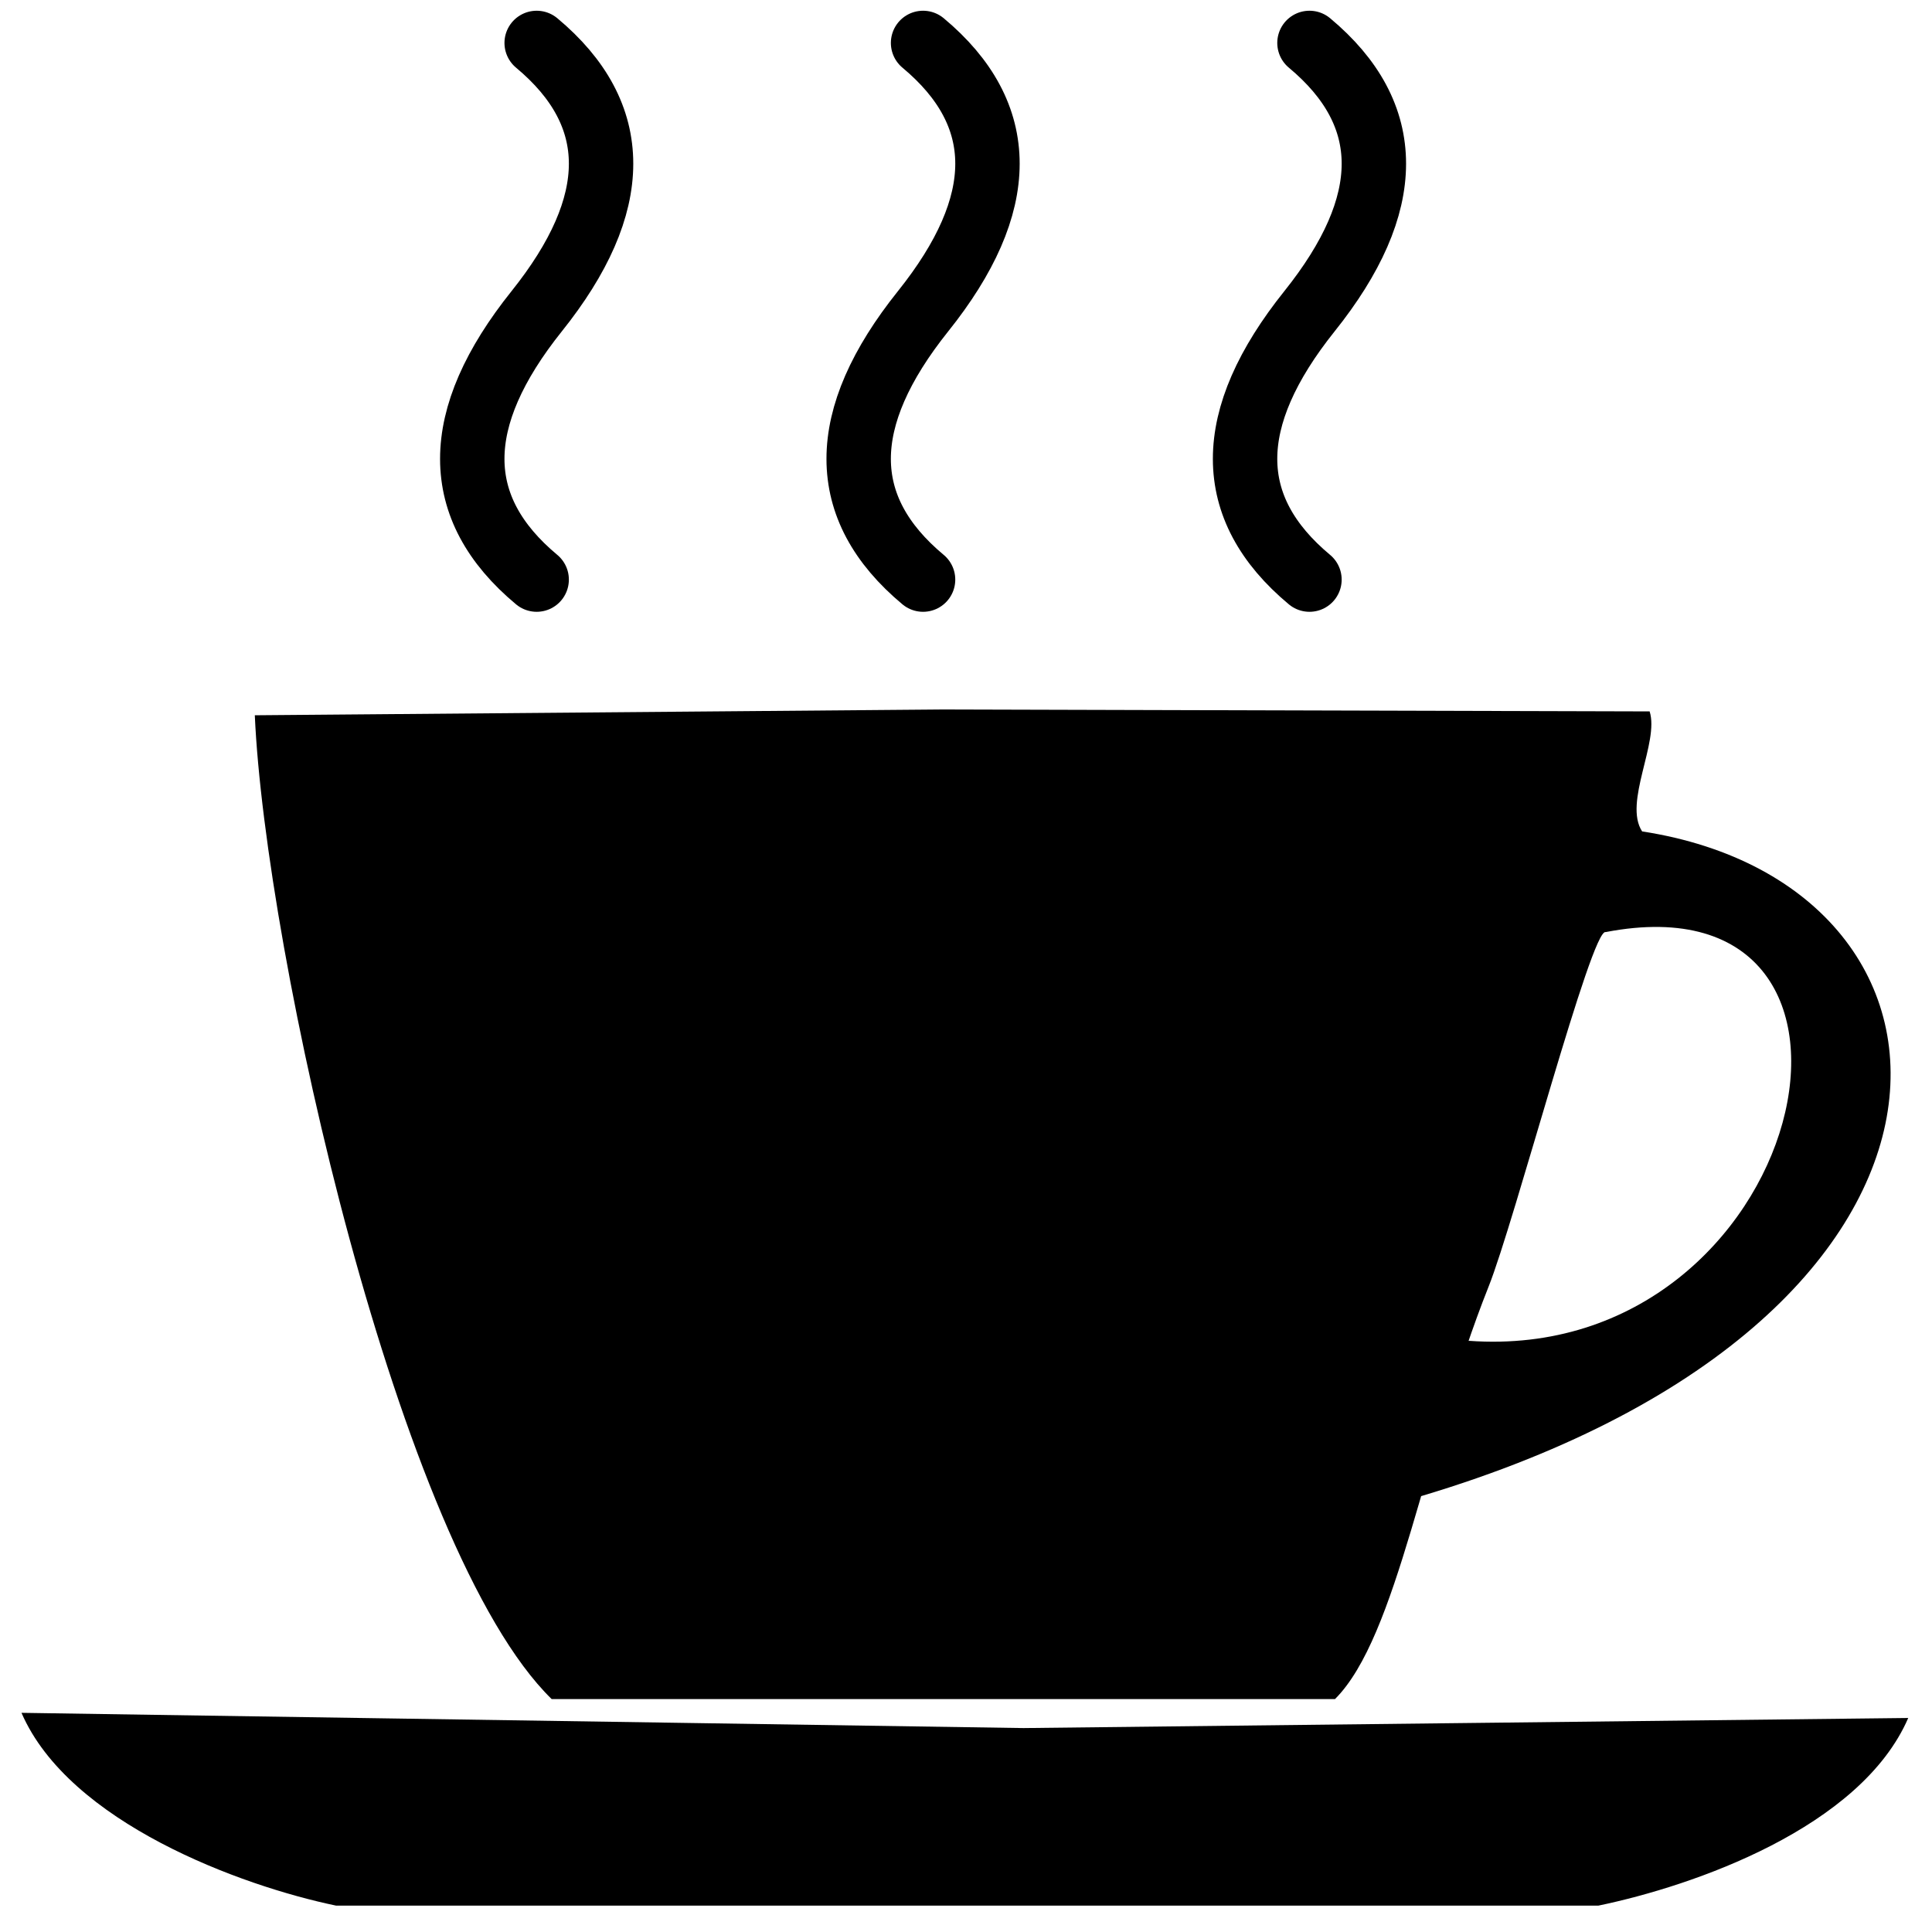
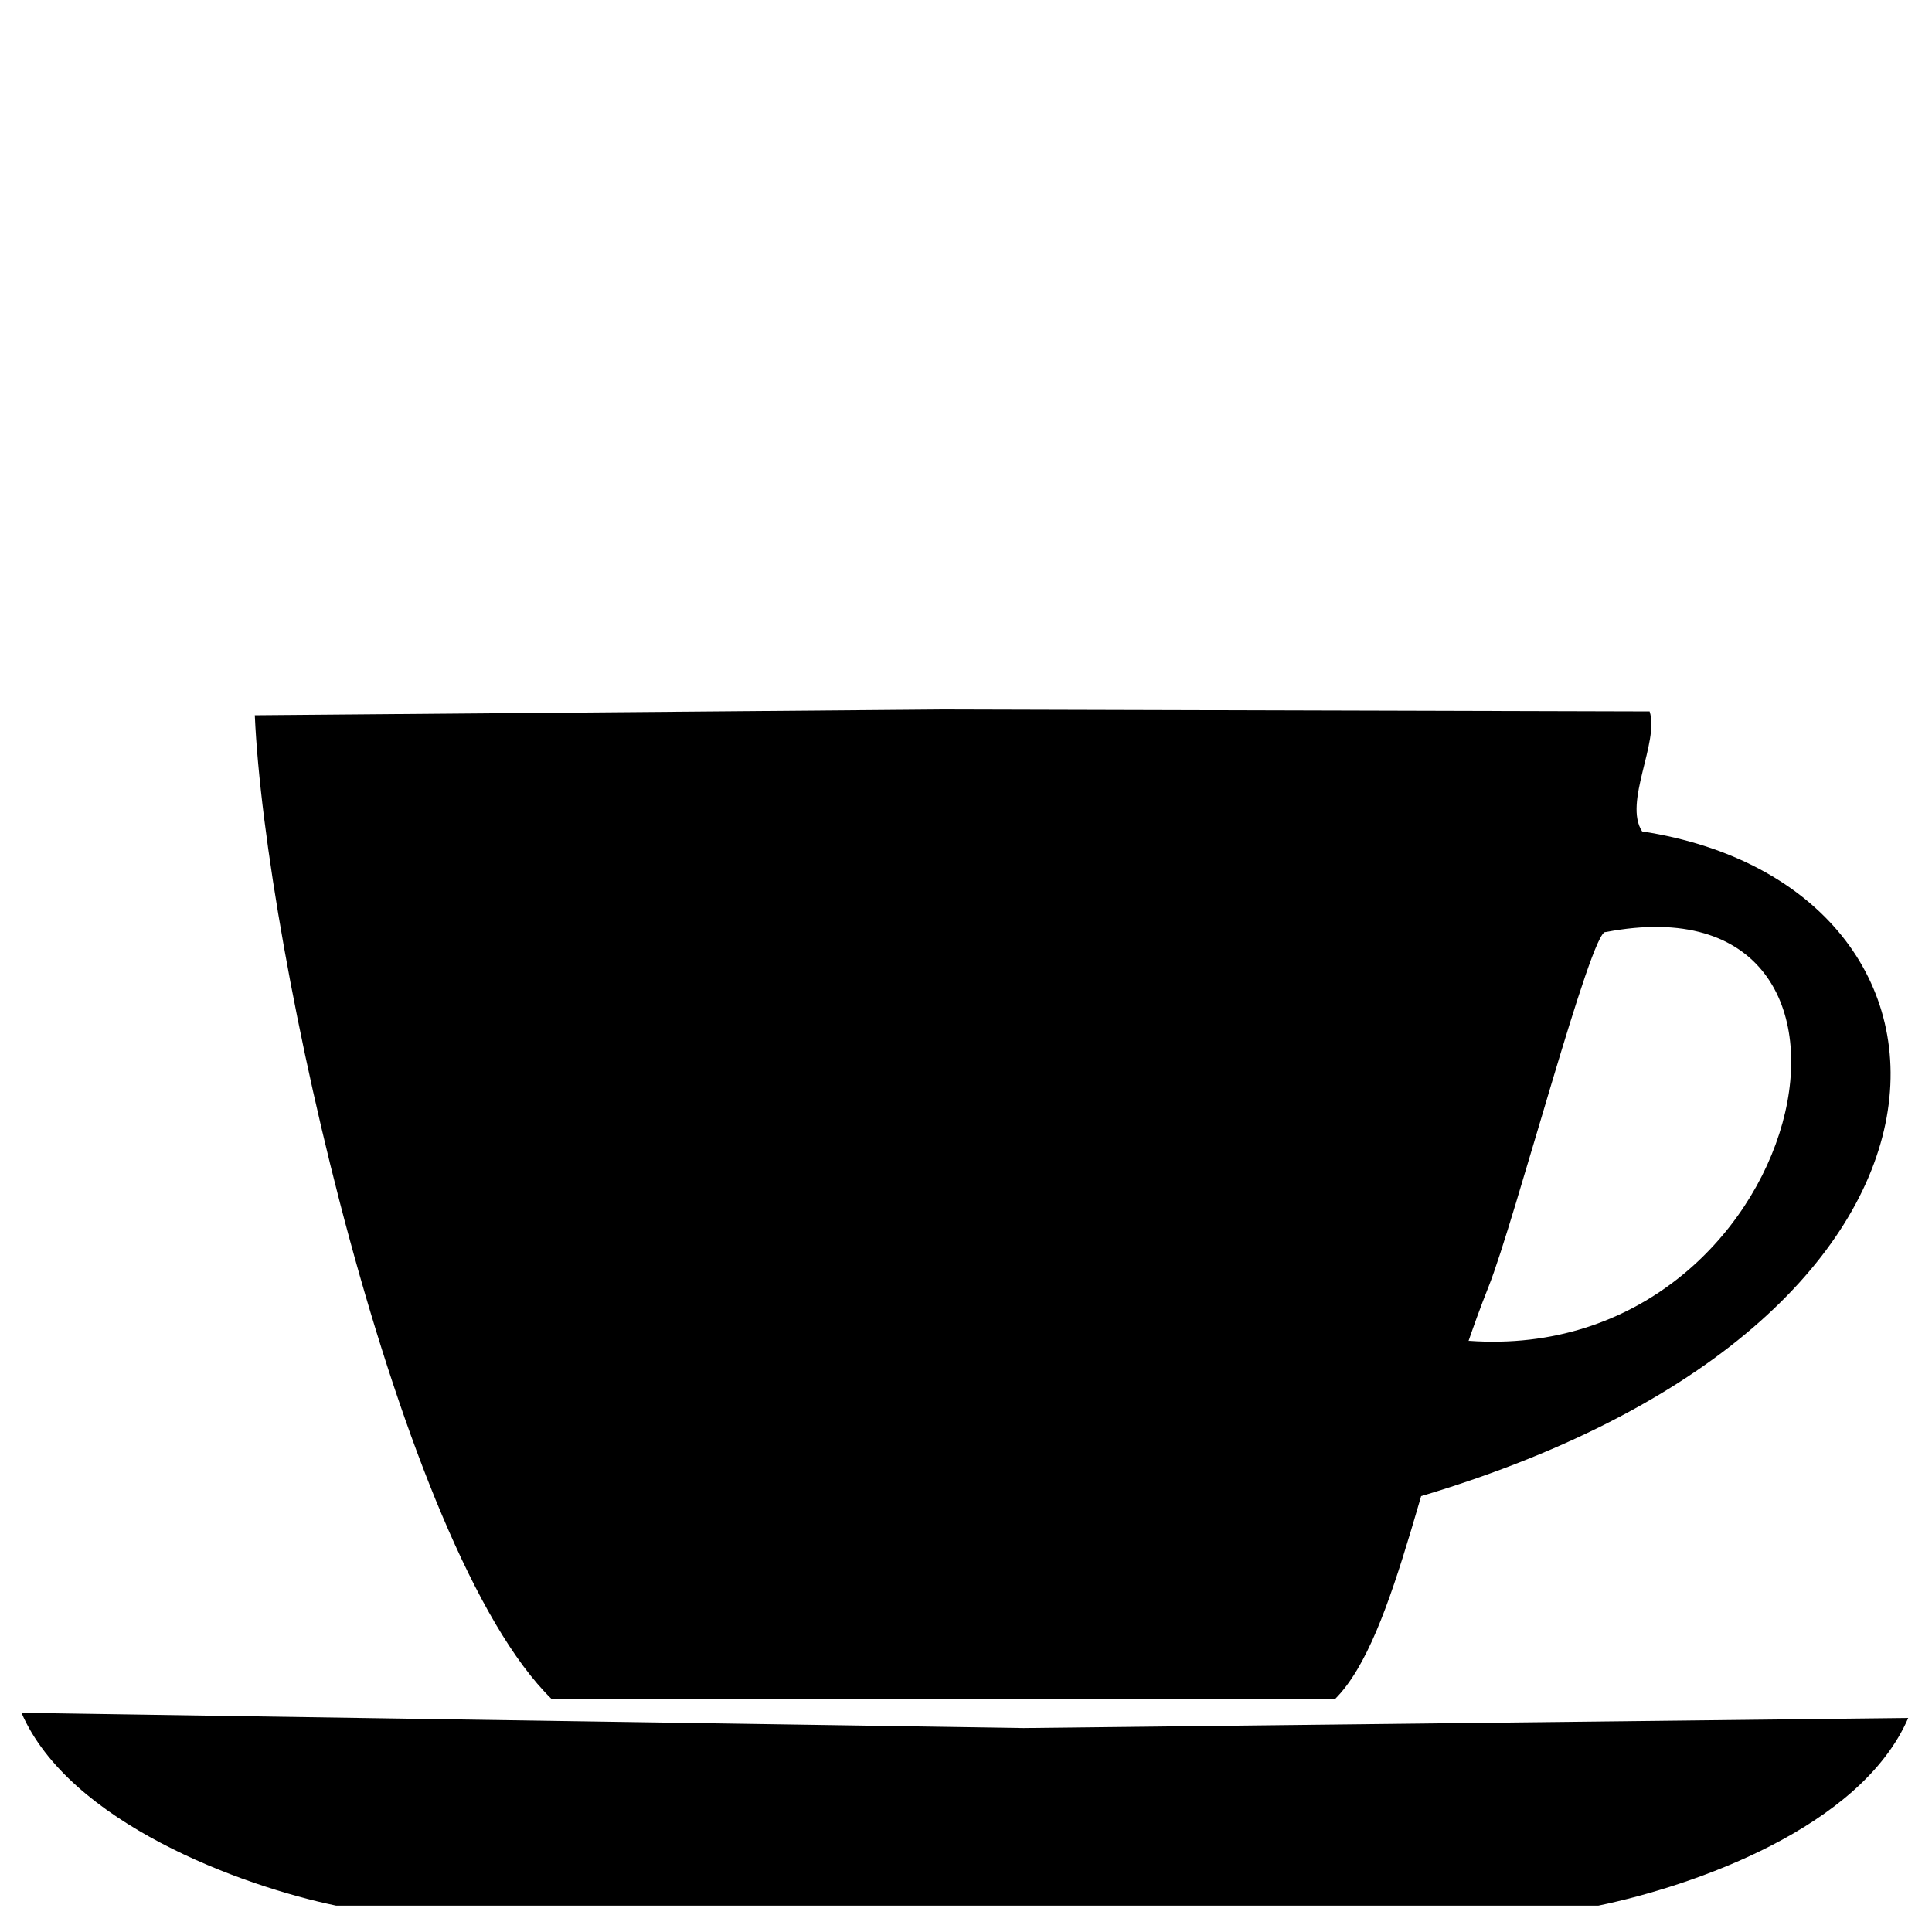
<svg xmlns="http://www.w3.org/2000/svg" viewBox="0 0 900 900">
  <g fill="none" stroke="#000" stroke-width="30" stroke-linecap="round">
-     <path d="M250 20q60 50 0 125t0 125M430 20q60 50 0 125t0 125M610 20q60 50 0 125t0 125" />
-   </g>
+     </g>
  <path d="M118.7 333.2c4.8 109.6 66.91 388.6 138.29 458.3h364.9c29.2-29.1 41.5-116.6 71.5-192 12.2-30.5 48.1-167.6 54.6-165.3 146.5-28.2 94.4 201.9-63.8 190.4-19.5 37.9-34.1 76.9-35.2 76.1 290.3-80.2 282.5-287.7 115.97-313.4-8.8-13.48 8.1-41.6 3.5-55.9l-329.1-.9zM10.01 797.9c22.17 51.17 102.2 80.6 146.5 89.8h588.13c44.3-9.19 122.1-36.2 144.29-87.4l-412.1 4.7z" />
</svg>